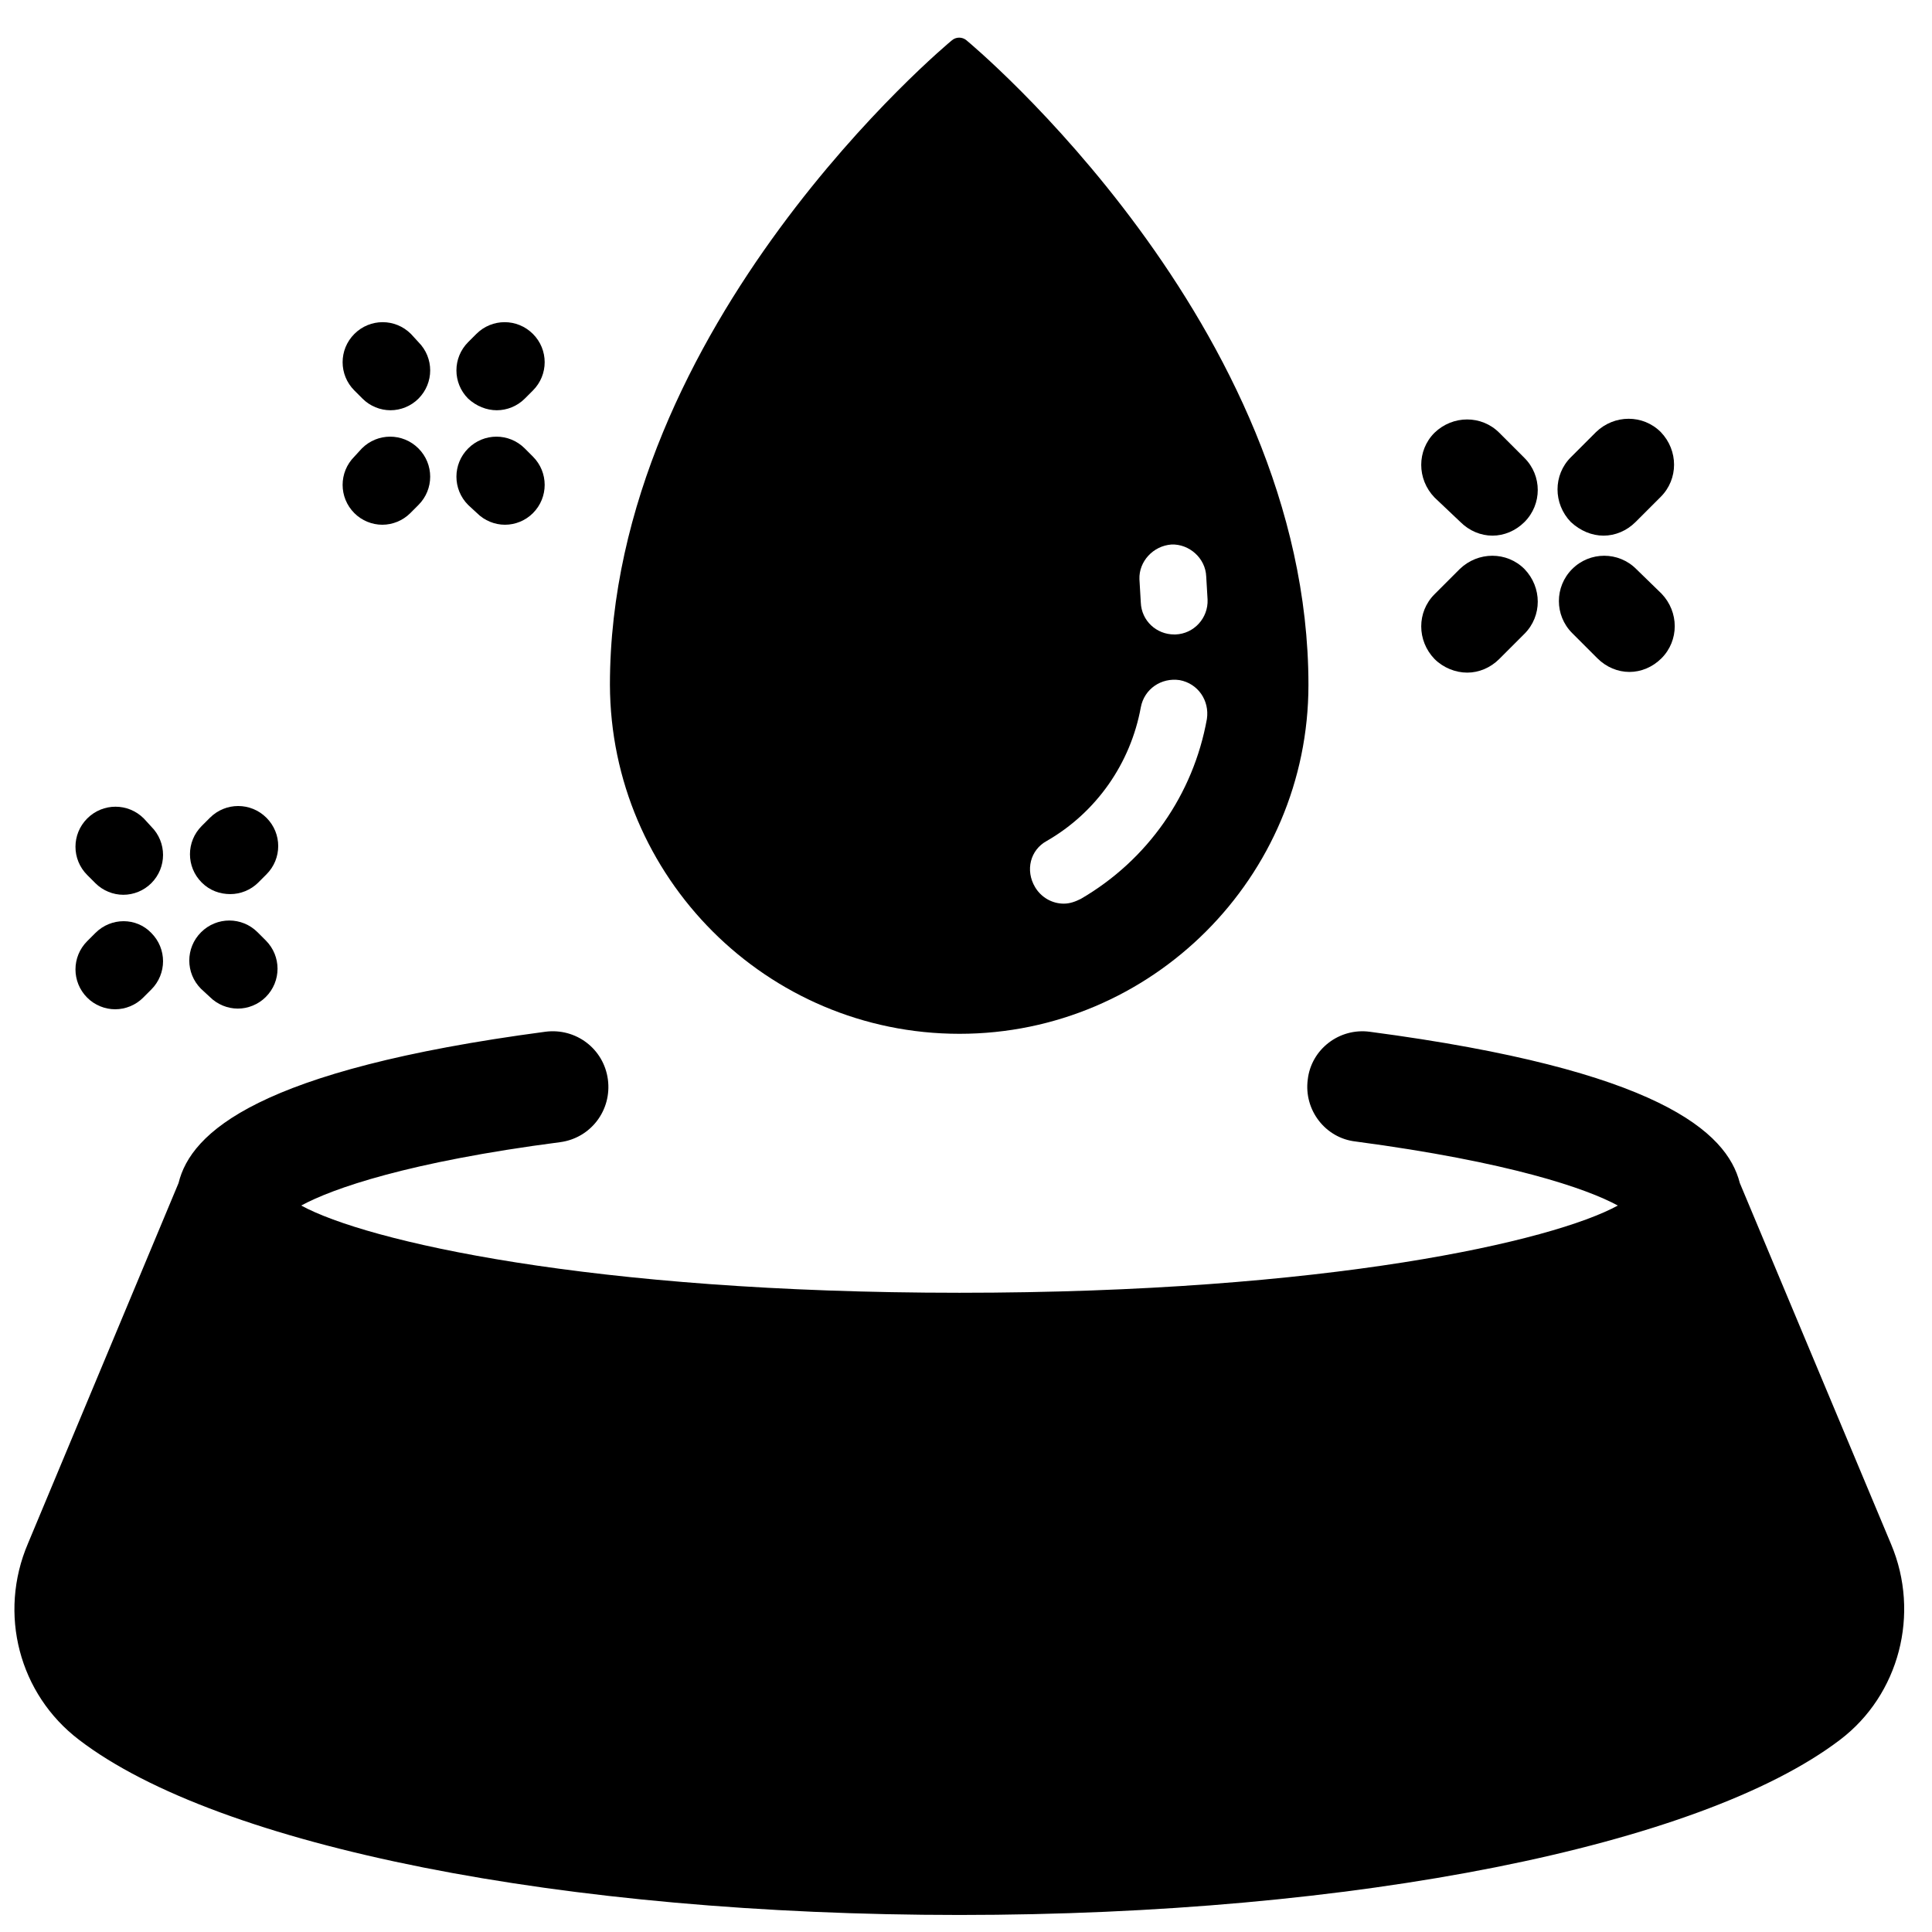
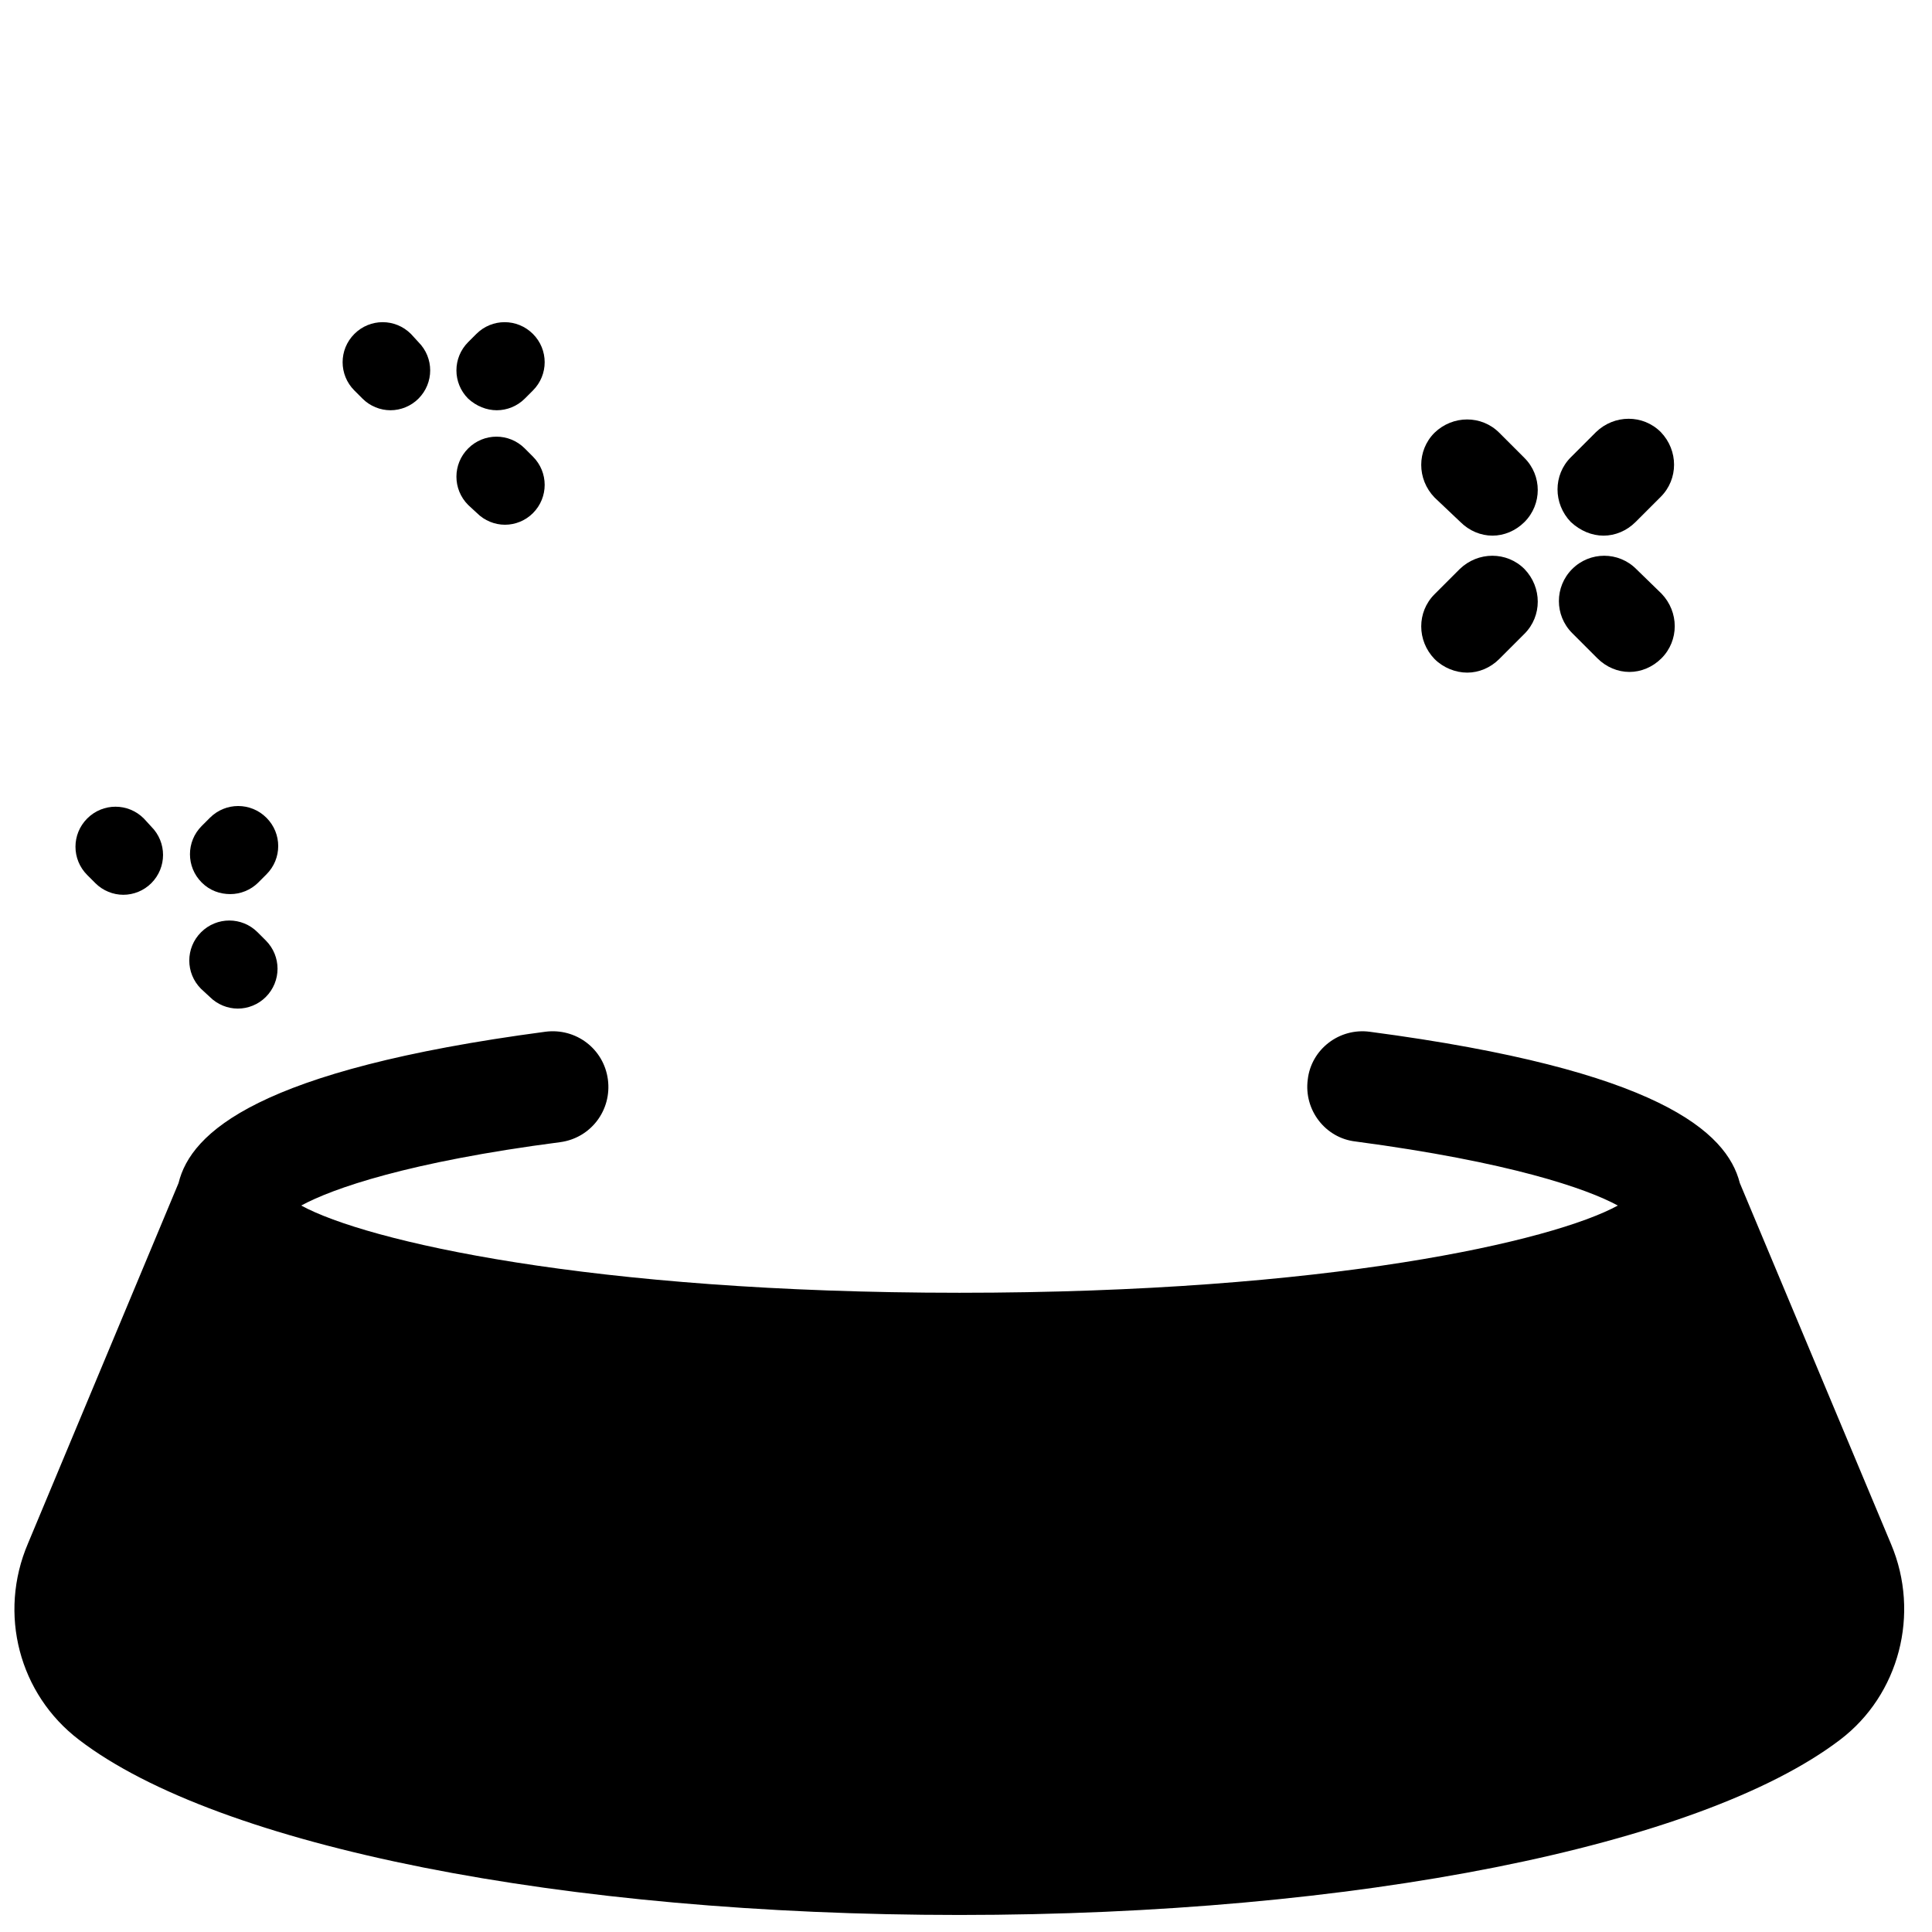
<svg xmlns="http://www.w3.org/2000/svg" version="1.1" id="Layer_1" x="0px" y="0px" viewBox="0 0 283.5 283.5" style="enable-background:new 0 0 283.5 283.5;" xml:space="preserve">
  <g>
    <path d="M215.3,98.7c1.7,0,3.4-0.7,4.7-2l3.7-3.7c2.6-2.6,2.6-6.8,0-9.5c-2.6-2.6-6.8-2.6-9.5,0l-3.7,3.7c-2.6,2.6-2.6,6.8,0,9.5 C211.8,98,213.6,98.7,215.3,98.7z" />
    <path d="M235.3,78.6c1.7,0,3.4-0.7,4.7-2l3.7-3.7c2.6-2.6,2.6-6.8,0-9.5c-2.6-2.6-6.8-2.6-9.5,0l-3.7,3.7c-2.6,2.6-2.6,6.8,0,9.5 C231.9,77.9,233.6,78.6,235.3,78.6z" />
    <path d="M240.1,83.5c-2.6-2.6-6.8-2.6-9.4,0c-2.6,2.6-2.6,6.8,0,9.4l3.7,3.7c1.3,1.3,3,2,4.7,2c1.7,0,3.4-0.7,4.7-2 c2.6-2.6,2.6-6.8,0-9.5L240.1,83.5z" />
    <path d="M214.3,76.6c1.3,1.3,3,2,4.7,2c1.7,0,3.4-0.7,4.7-2c2.6-2.6,2.6-6.8,0-9.4l-3.7-3.7c-2.6-2.6-6.8-2.6-9.5,0 c-2.6,2.6-2.6,6.8,0,9.5L214.3,76.6z" />
    <path d="M53.2,58.5c1.1,1.1,2.6,1.7,4.1,1.7c1.5,0,3-0.6,4.1-1.7c2.3-2.3,2.3-6,0-8.3L60.3,49c-2.3-2.3-6-2.3-8.3,0 c-2.3,2.3-2.3,6,0,8.3L53.2,58.5z" />
    <path d="M70,75.3c1.1,1.1,2.6,1.7,4.1,1.7c1.5,0,3-0.6,4.1-1.7c2.3-2.3,2.3-6,0-8.3l-1.2-1.2c-2.3-2.3-6-2.3-8.3,0s-2.3,6,0,8.3 L70,75.3z" />
-     <path d="M56.1,77c1.5,0,3-0.6,4.1-1.7l1.2-1.2c2.3-2.3,2.3-6,0-8.3c-2.3-2.3-6-2.3-8.3,0L52,67c-2.3,2.3-2.3,6,0,8.3 C53.1,76.4,54.6,77,56.1,77z" />
    <path d="M72.9,60.2c1.5,0,3-0.6,4.1-1.7l1.2-1.2c2.3-2.3,2.3-6,0-8.3c-2.3-2.3-6-2.3-8.3,0l-1.2,1.2c-2.3,2.3-2.3,6,0,8.3 C69.9,59.6,71.4,60.2,72.9,60.2z" />
    <path d="M21.1,120.1c-2.3-2.3-6-2.3-8.3,0c-2.3,2.3-2.3,6,0,8.3l1.2,1.2c1.1,1.1,2.6,1.7,4.1,1.7c1.5,0,3-0.6,4.1-1.7 c2.3-2.3,2.3-6,0-8.3L21.1,120.1z" />
    <path d="M30.8,146.3c1.1,1.1,2.6,1.7,4.1,1.7c1.5,0,3-0.6,4.1-1.7c2.3-2.3,2.3-6,0-8.3l-1.2-1.2c-2.3-2.3-6-2.3-8.3,0 c-2.3,2.3-2.3,6,0,8.3L30.8,146.3z" />
-     <path d="M14,136.9l-1.2,1.2c-2.3,2.3-2.3,6,0,8.3c1.1,1.1,2.6,1.7,4.1,1.7c1.5,0,3-0.6,4.1-1.7l1.2-1.2c2.3-2.3,2.3-6,0-8.3 C20,134.6,16.3,134.6,14,136.9z" />
    <path d="M33.8,131.2c1.5,0,3-0.6,4.1-1.7l1.2-1.2c2.3-2.3,2.3-6,0-8.3c-2.3-2.3-6-2.3-8.3,0l-1.2,1.2c-2.3,2.3-2.3,6,0,8.3 C30.8,130.7,32.3,131.2,33.8,131.2z" />
  </g>
  <g>
    <path d="M277.5,226.6l-22.2-53c-1.9-7.5-11.9-16.6-54.3-22.2c-4.5-0.6-8.6,2.6-9.1,7c-0.6,4.5,2.6,8.6,7,9.1 c22.6,3,33.9,6.9,38.5,9.4c-9.5,5.2-42.4,12.8-96.6,12.8c-54.2,0-87.1-7.6-96.6-12.8c4.6-2.5,15.7-6.4,38-9.3 c4.5-0.6,7.6-4.7,7-9.2c-0.6-4.5-4.7-7.6-9.2-7c-42.2,5.6-52,14.8-53.8,22.2L4.1,226.5c-4.4,10.3-1.3,22.1,7.5,28.8 C32.1,271,82.8,281,140.8,281c58,0,108.7-10.1,129.2-25.7C278.7,248.7,281.8,236.8,277.5,226.6z" />
-     <path d="M140.8,151.7c28.2,0,51.2-23,51.2-51.2c0-52.9-49.7-94.2-50.2-94.6c-0.6-0.5-1.5-0.5-2.1,0c-0.5,0.4-50.2,41.7-50.2,94.6 C89.6,128.7,112.5,151.7,140.8,151.7z M171.9,79.9c2.6-0.1,5,2,5.1,4.7l0.2,3.4c0.1,2.7-2,5-4.7,5.1c-0.1,0-0.2,0-0.2,0 c-2.6,0-4.8-2-4.9-4.7l-0.2-3.4C167.1,82.4,169.2,80.1,171.9,79.9z M153.6,123.4c7.3-4.2,12.3-11.4,13.8-19.6c0.5-2.7,3-4.4,5.7-4 c2.7,0.5,4.4,3,4,5.7c-2,11.1-8.7,20.7-18.5,26.4c-0.8,0.4-1.6,0.7-2.5,0.7c-1.7,0-3.3-0.9-4.2-2.4 C150.4,127.7,151.2,124.7,153.6,123.4z" />
  </g>
</svg>